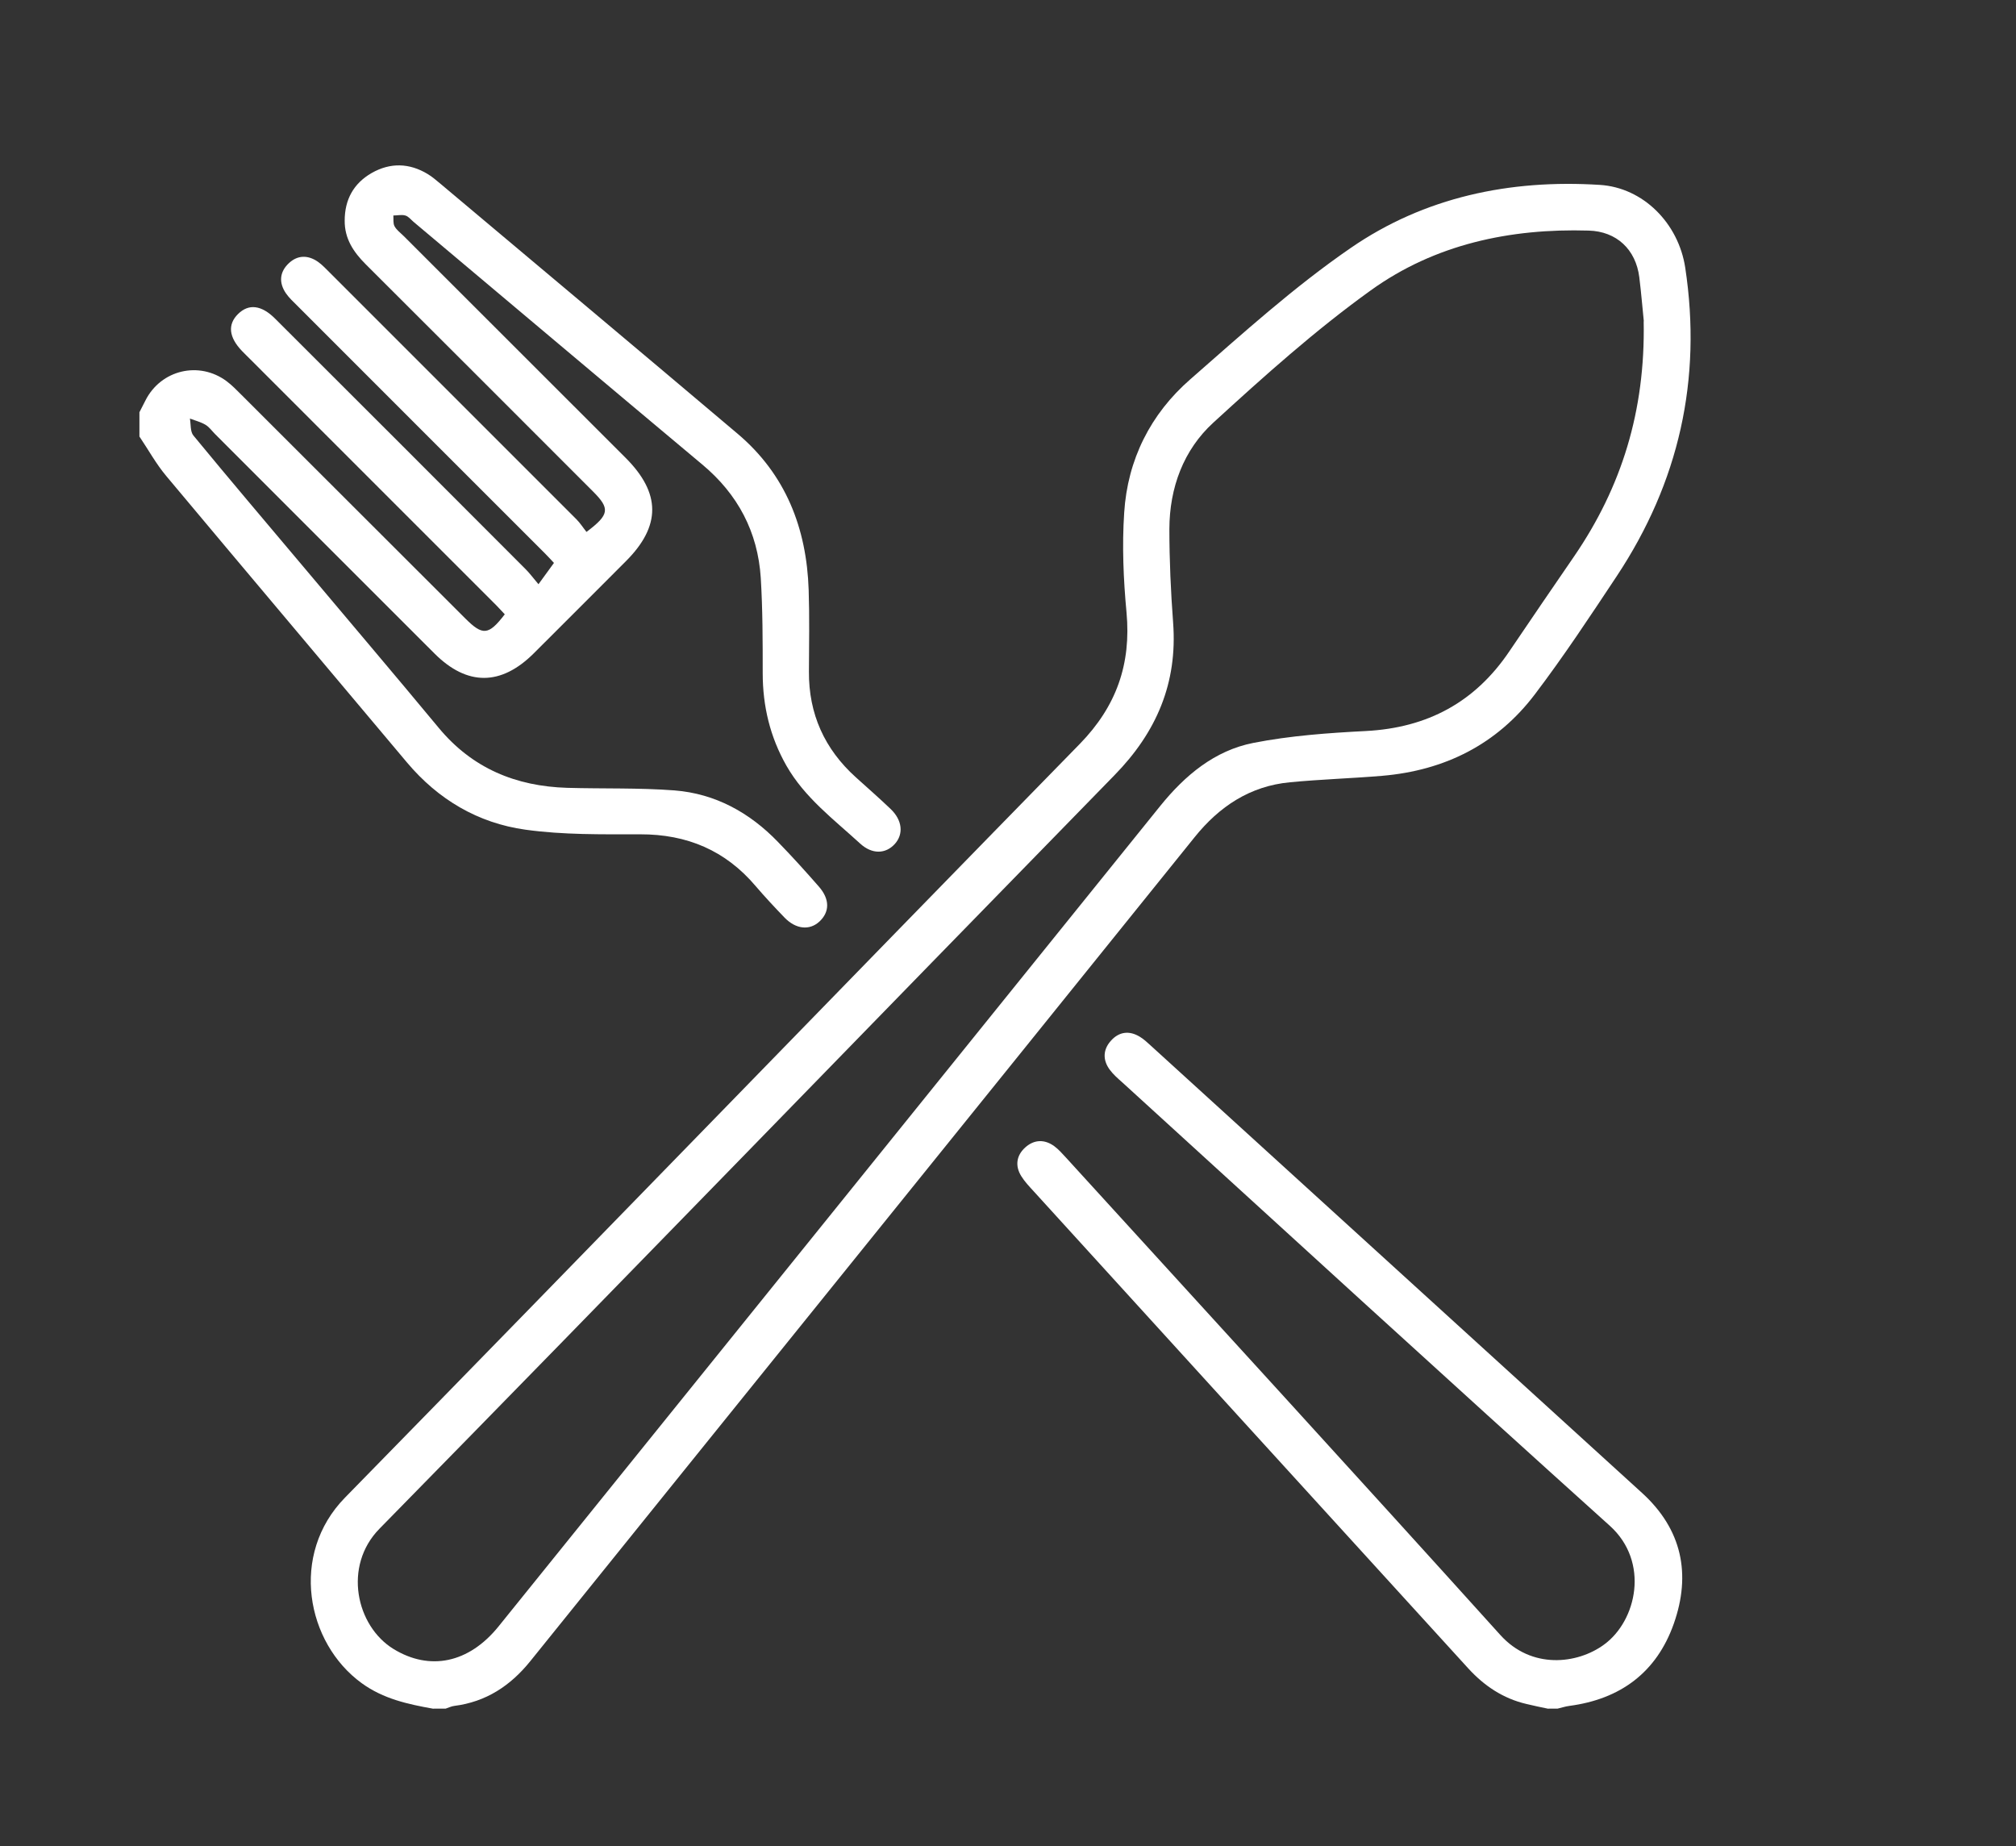
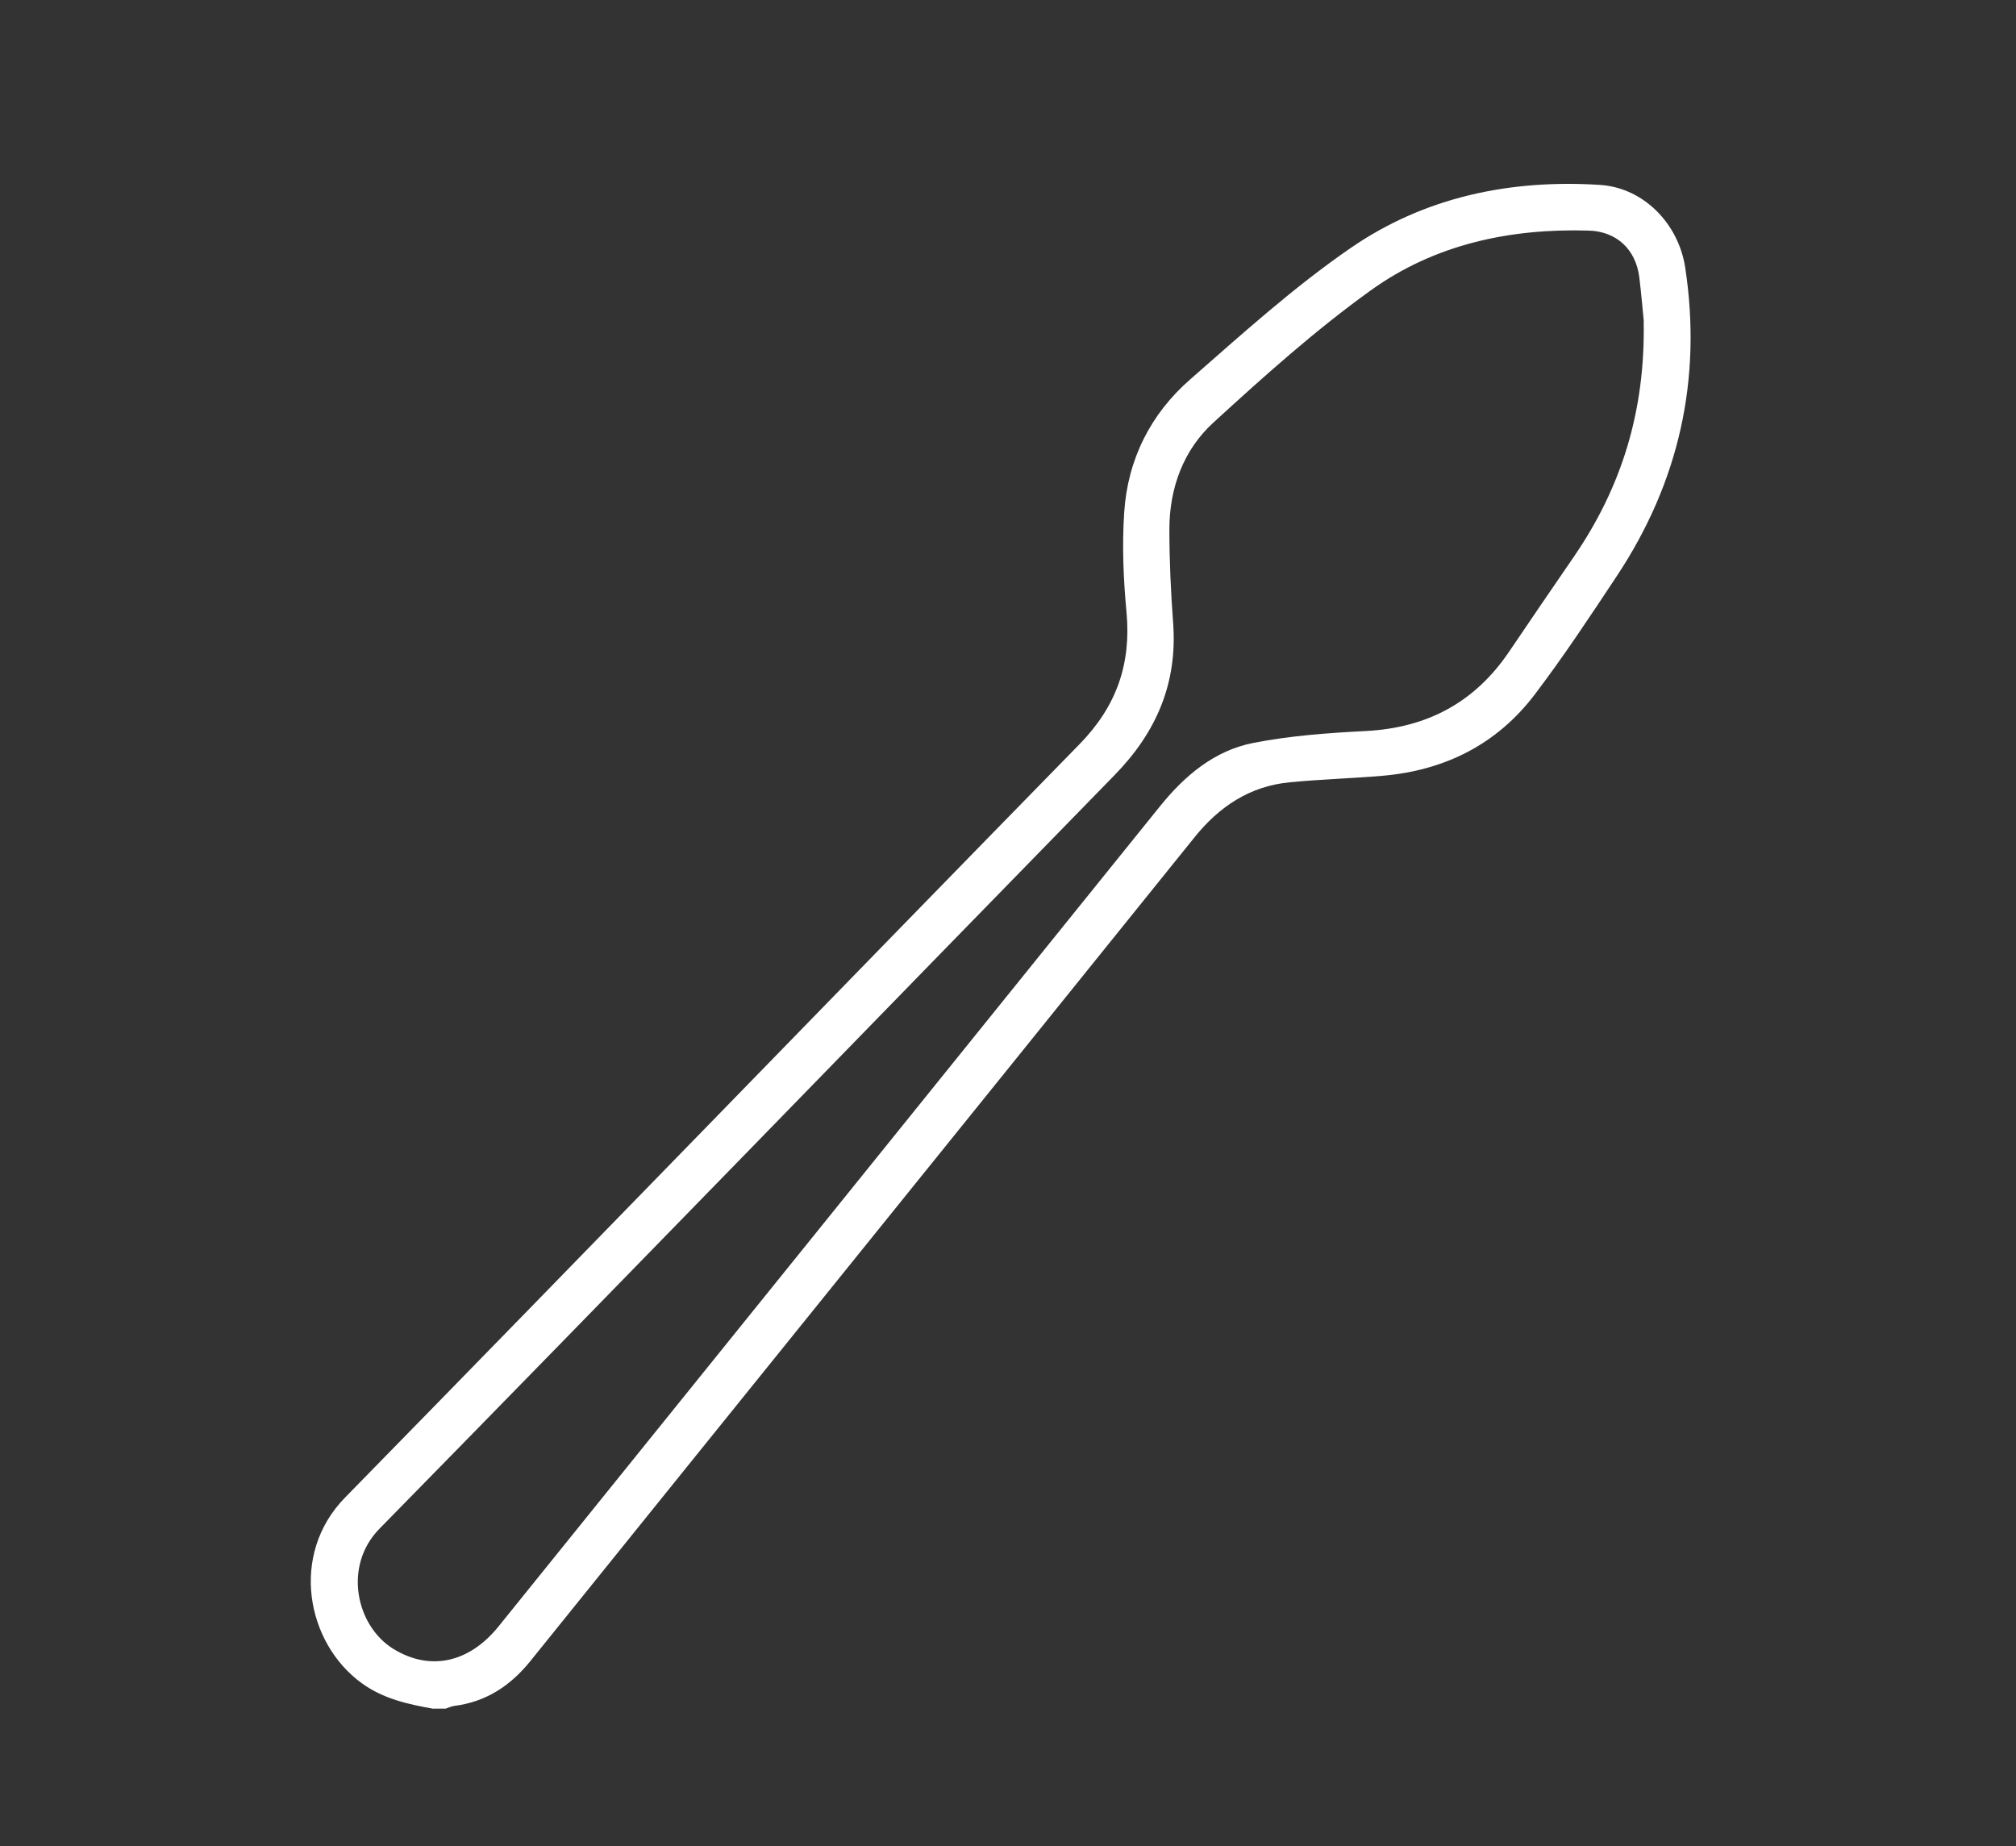
<svg xmlns="http://www.w3.org/2000/svg" viewBox="0 0 156.16 143">
  <rect x="0" y="0" width="156.16" height="143" fill="#333333" stroke="none" />
  <defs>
    <style>.c{fill:#fff;}</style>
  </defs>
  <g id="a" />
  <g id="b">
    <g>
      <path class="c" d="M33.57,132.35c-1.96-.35-3.87-.76-5.55-1.98-4.29-3.11-5.61-9.97-1.29-14.38,19.01-19.42,37.91-38.94,56.91-58.37,2.84-2.91,3.99-6.19,3.62-10.19-.24-2.56-.35-5.16-.18-7.72,.26-4.11,2.04-7.65,5.13-10.34,4.02-3.52,8.02-7.14,12.41-10.16,5.73-3.95,12.35-5.33,19.3-4.89,3.37,.21,6.1,2.98,6.62,6.42,1.31,8.65-.49,16.62-5.31,23.89-2.05,3.09-4.1,6.2-6.34,9.15-2.94,3.88-6.99,5.9-11.83,6.31-2.38,.2-4.76,.27-7.14,.5-3.09,.29-5.47,1.87-7.39,4.26-9.24,11.48-18.5,22.95-27.75,34.42-7.9,9.8-15.81,19.59-23.7,29.39-1.53,1.9-3.43,3.16-5.9,3.47-.23,.03-.44,.14-.66,.21h-.94ZM127.33,24.88c-.09-.84-.19-2.13-.35-3.41-.27-2.15-1.76-3.55-3.92-3.61-6.1-.18-11.92,1.06-16.88,4.63-4.3,3.09-8.28,6.66-12.19,10.24-2.32,2.12-3.4,5.05-3.41,8.24,0,2.42,.11,4.85,.29,7.26,.35,4.68-1.29,8.49-4.55,11.82-18.99,19.44-37.9,38.96-56.93,58.36-2.83,2.89-1.81,7.53,1.09,9.31,2.81,1.72,5.84,1.1,8.14-1.75,17.08-21.18,34.17-42.35,51.24-63.53,1.92-2.38,4.22-4.31,7.23-4.9,2.86-.56,5.8-.77,8.72-.92,4.76-.25,8.45-2.23,11.11-6.18,1.66-2.46,3.34-4.91,5.02-7.36,3.66-5.35,5.51-11.24,5.38-18.19Z" />
-       <path class="c" d="M10.8,31.93c.16-.31,.31-.61,.47-.92,1.2-2.37,4.16-3.07,6.29-1.48,.4,.3,.76,.67,1.12,1.03,5.78,5.77,11.56,11.55,17.35,17.33,1.36,1.36,1.81,1.33,3.07-.31-.28-.29-.56-.61-.86-.9-6.28-6.28-12.55-12.55-18.83-18.83-.22-.22-.45-.44-.66-.66-1.03-1.07-1.13-2.06-.31-2.87,.82-.81,1.81-.7,2.87,.36,6.48,6.46,12.95,12.94,19.41,19.41,.3,.3,.56,.65,.99,1.16l1.2-1.65c-.16-.17-.44-.48-.73-.77-6.39-6.39-12.78-12.77-19.16-19.16-.3-.3-.63-.6-.87-.95-.56-.82-.5-1.65,.22-2.33,.68-.64,1.48-.65,2.25-.12,.35,.24,.64,.57,.95,.87,6.36,6.36,12.72,12.72,19.08,19.08,.3,.3,.53,.67,.78,.98,1.79-1.35,1.84-1.8,.49-3.15-5.86-5.86-11.72-11.73-17.59-17.58-.95-.95-1.64-1.98-1.63-3.38,0-1.62,.68-2.88,2.09-3.69,1.44-.82,2.92-.78,4.34,.08,.37,.22,.69,.51,1.02,.78,7.66,6.44,15.34,12.87,22.98,19.33,3.73,3.15,5.35,7.31,5.51,12.1,.07,2.11,.03,4.22,.02,6.33-.02,3.28,1.21,6,3.64,8.19,.9,.81,1.81,1.61,2.69,2.45,.91,.87,1.01,1.94,.33,2.7-.71,.79-1.77,.83-2.7-.03-2.04-1.87-4.29-3.55-5.7-6.02-1.27-2.23-1.84-4.62-1.84-7.17,0-2.46,0-4.93-.15-7.38-.23-3.56-1.77-6.48-4.54-8.79-7.47-6.25-14.91-12.53-22.36-18.79-.21-.18-.4-.43-.64-.49-.28-.08-.61,0-.92,0,.02,.28-.03,.61,.09,.83,.16,.3,.47,.52,.72,.77,5.73,5.72,11.45,11.44,17.18,17.17,2.74,2.74,2.75,5.28,.02,8.01-2.38,2.38-4.75,4.76-7.13,7.13-2.54,2.53-5.16,2.54-7.68,.03-5.67-5.66-11.34-11.34-17.01-17.01-.25-.25-.46-.56-.76-.73-.36-.21-.79-.32-1.19-.47,.08,.44,.02,1.01,.27,1.31,2.78,3.38,5.62,6.72,8.44,10.07,3.52,4.19,7.07,8.36,10.56,12.57,2.6,3.14,5.98,4.53,9.95,4.65,2.77,.08,5.56-.01,8.32,.2,3.16,.25,5.82,1.72,8.01,3.99,1.09,1.12,2.14,2.28,3.17,3.46,.86,.98,.84,1.97,.04,2.71-.76,.7-1.82,.6-2.7-.31-.76-.79-1.51-1.59-2.22-2.42-2.35-2.78-5.33-4.04-8.97-4.03-2.96,0-5.96,.05-8.89-.36-3.66-.51-6.75-2.33-9.17-5.21-6.21-7.4-12.44-14.77-18.64-22.18-.79-.94-1.39-2.04-2.08-3.06v-1.88Z" />
-       <path class="c" d="M119.93,132.35c-.56-.12-1.13-.23-1.69-.37-1.81-.42-3.28-1.41-4.52-2.77-11.22-12.31-22.44-24.62-33.65-36.94-.34-.37-.7-.75-.96-1.17-.5-.8-.38-1.61,.31-2.23,.69-.62,1.5-.64,2.25-.09,.34,.25,.63,.59,.92,.9,11.22,12.31,22.47,24.59,33.63,36.96,2.41,2.67,5.96,2.26,8.03,.74,2.53-1.84,3.55-6.4,.45-9.2-12.64-11.38-25.18-22.87-37.75-34.33-.35-.31-.71-.62-.99-1-.56-.76-.52-1.57,.1-2.25,.62-.69,1.41-.8,2.23-.3,.3,.18,.56,.42,.82,.66,12.69,11.55,25.39,23.11,38.08,34.67,3.1,2.82,3.82,6.29,2.46,10.14-1.33,3.76-4.13,5.84-8.1,6.36-.3,.04-.6,.14-.9,.21h-.7Z" />
    </g>
  </g>
</svg>